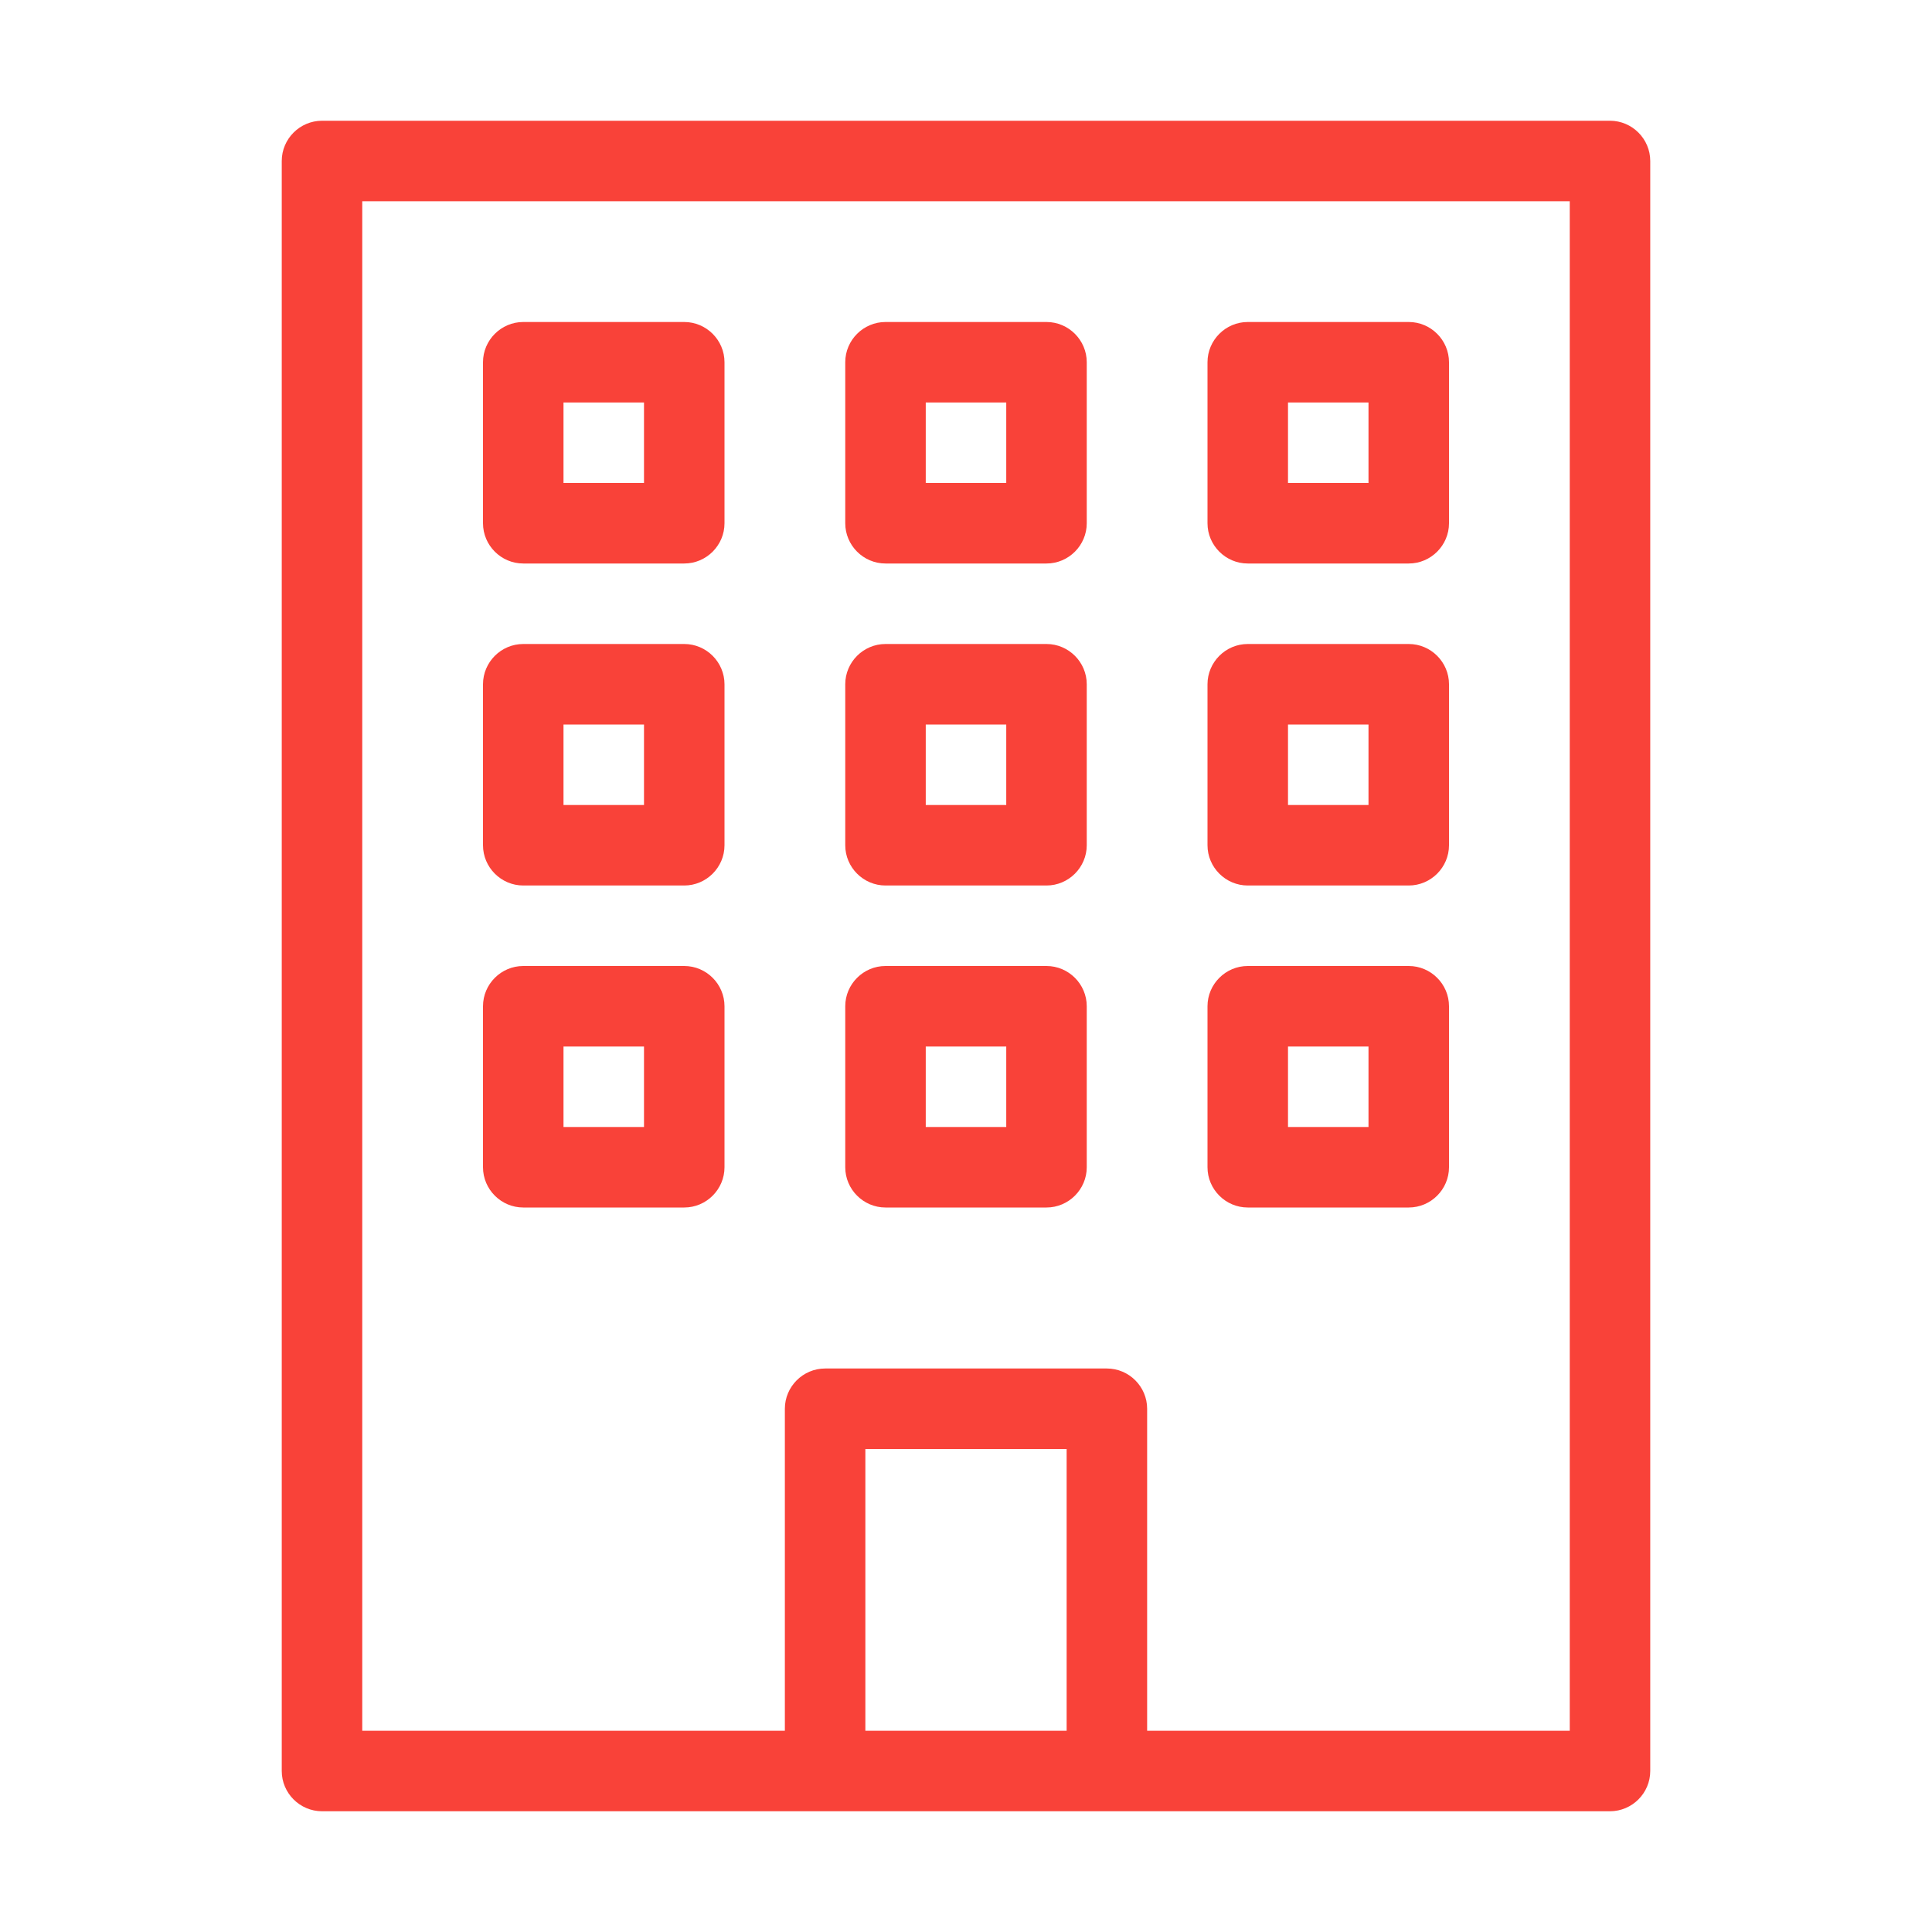
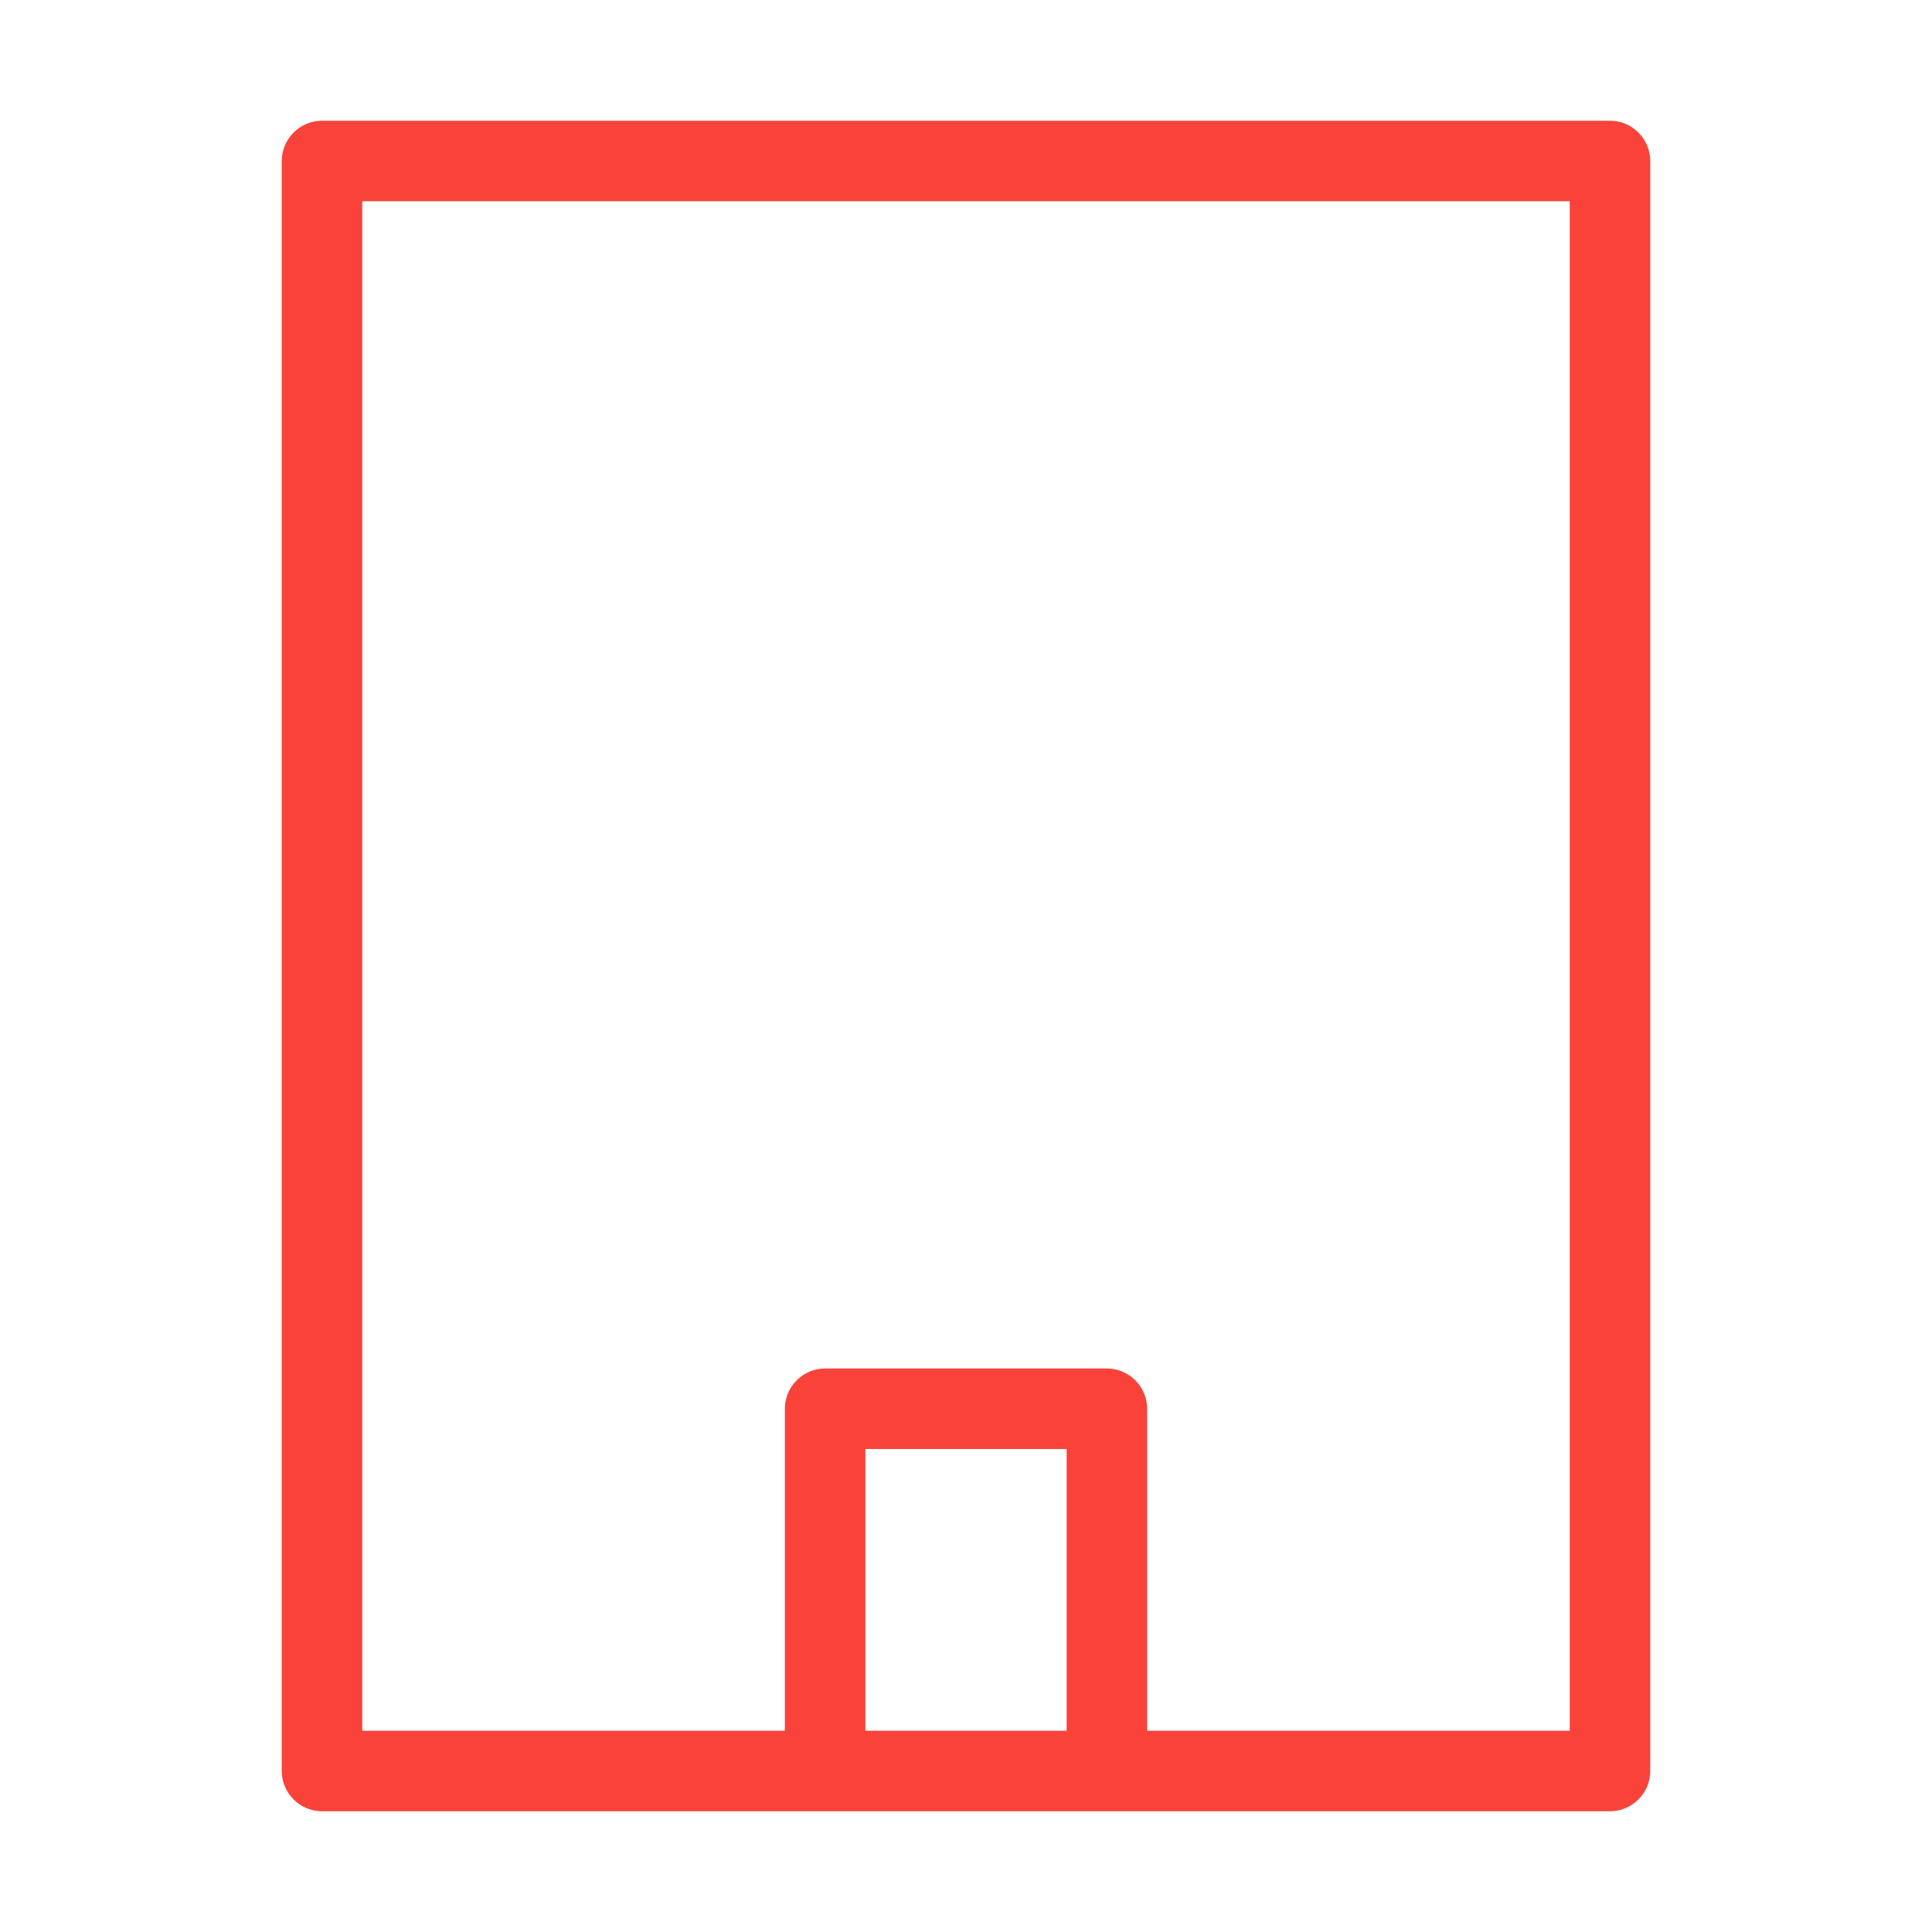
<svg xmlns="http://www.w3.org/2000/svg" width="66" height="66" viewBox="0 0 66 66" fill="none">
  <path d="M28.188 61.875H37.812H55C55.756 61.875 56.375 61.256 56.375 60.5V5.5C56.375 4.744 55.756 4.125 55 4.125H11C10.244 4.125 9.625 4.744 9.625 5.5V60.5C9.625 61.256 10.244 61.875 11 61.875H28.188ZM36.438 59.125H29.562V49.5H36.438V59.125ZM12.375 6.875H53.625V59.125H39.188V48.125C39.188 47.369 38.569 46.75 37.812 46.75H28.188C27.431 46.75 26.812 47.369 26.812 48.125V59.125H12.375V6.875Z" fill="#F94239" />
-   <path d="M23.375 11H17.875C17.119 11 16.5 11.619 16.5 12.375V17.875C16.5 18.631 17.119 19.25 17.875 19.25H23.375C24.131 19.25 24.75 18.631 24.75 17.875V12.375C24.75 11.619 24.131 11 23.375 11ZM22 16.5H19.25V13.75H22V16.5ZM30.25 19.25H35.75C36.506 19.25 37.125 18.631 37.125 17.875V12.375C37.125 11.619 36.506 11 35.75 11H30.25C29.494 11 28.875 11.619 28.875 12.375V17.875C28.875 18.631 29.494 19.25 30.25 19.25ZM31.625 13.75H34.375V16.5H31.625V13.75ZM42.625 19.25H48.125C48.881 19.25 49.5 18.631 49.5 17.875V12.375C49.5 11.619 48.881 11 48.125 11H42.625C41.869 11 41.25 11.619 41.25 12.375V17.875C41.25 18.631 41.869 19.25 42.625 19.25ZM44 13.75H46.75V16.5H44V13.75ZM23.375 22H17.875C17.119 22 16.5 22.619 16.5 23.375V28.875C16.5 29.631 17.119 30.25 17.875 30.25H23.375C24.131 30.25 24.75 29.631 24.75 28.875V23.375C24.75 22.619 24.131 22 23.375 22ZM22 27.5H19.25V24.75H22V27.5ZM30.25 30.25H35.75C36.506 30.25 37.125 29.631 37.125 28.875V23.375C37.125 22.619 36.506 22 35.75 22H30.25C29.494 22 28.875 22.619 28.875 23.375V28.875C28.875 29.631 29.494 30.25 30.25 30.25ZM31.625 24.75H34.375V27.5H31.625V24.75ZM42.625 30.25H48.125C48.881 30.25 49.5 29.631 49.5 28.875V23.375C49.5 22.619 48.881 22 48.125 22H42.625C41.869 22 41.25 22.619 41.25 23.375V28.875C41.25 29.631 41.869 30.25 42.625 30.25ZM44 24.75H46.75V27.5H44V24.75ZM23.375 33H17.875C17.119 33 16.5 33.619 16.5 34.375V39.875C16.5 40.631 17.119 41.25 17.875 41.25H23.375C24.131 41.25 24.75 40.631 24.75 39.875V34.375C24.75 33.619 24.131 33 23.375 33ZM22 38.5H19.25V35.75H22V38.5ZM30.25 41.25H35.75C36.506 41.25 37.125 40.631 37.125 39.875V34.375C37.125 33.619 36.506 33 35.75 33H30.25C29.494 33 28.875 33.619 28.875 34.375V39.875C28.875 40.631 29.494 41.25 30.25 41.25ZM31.625 35.75H34.375V38.5H31.625V35.75ZM42.625 41.25H48.125C48.881 41.25 49.5 40.631 49.5 39.875V34.375C49.5 33.619 48.881 33 48.125 33H42.625C41.869 33 41.25 33.619 41.25 34.375V39.875C41.25 40.631 41.869 41.25 42.625 41.25ZM44 35.75H46.75V38.5H44V35.75Z" fill="#F94239" />
</svg>